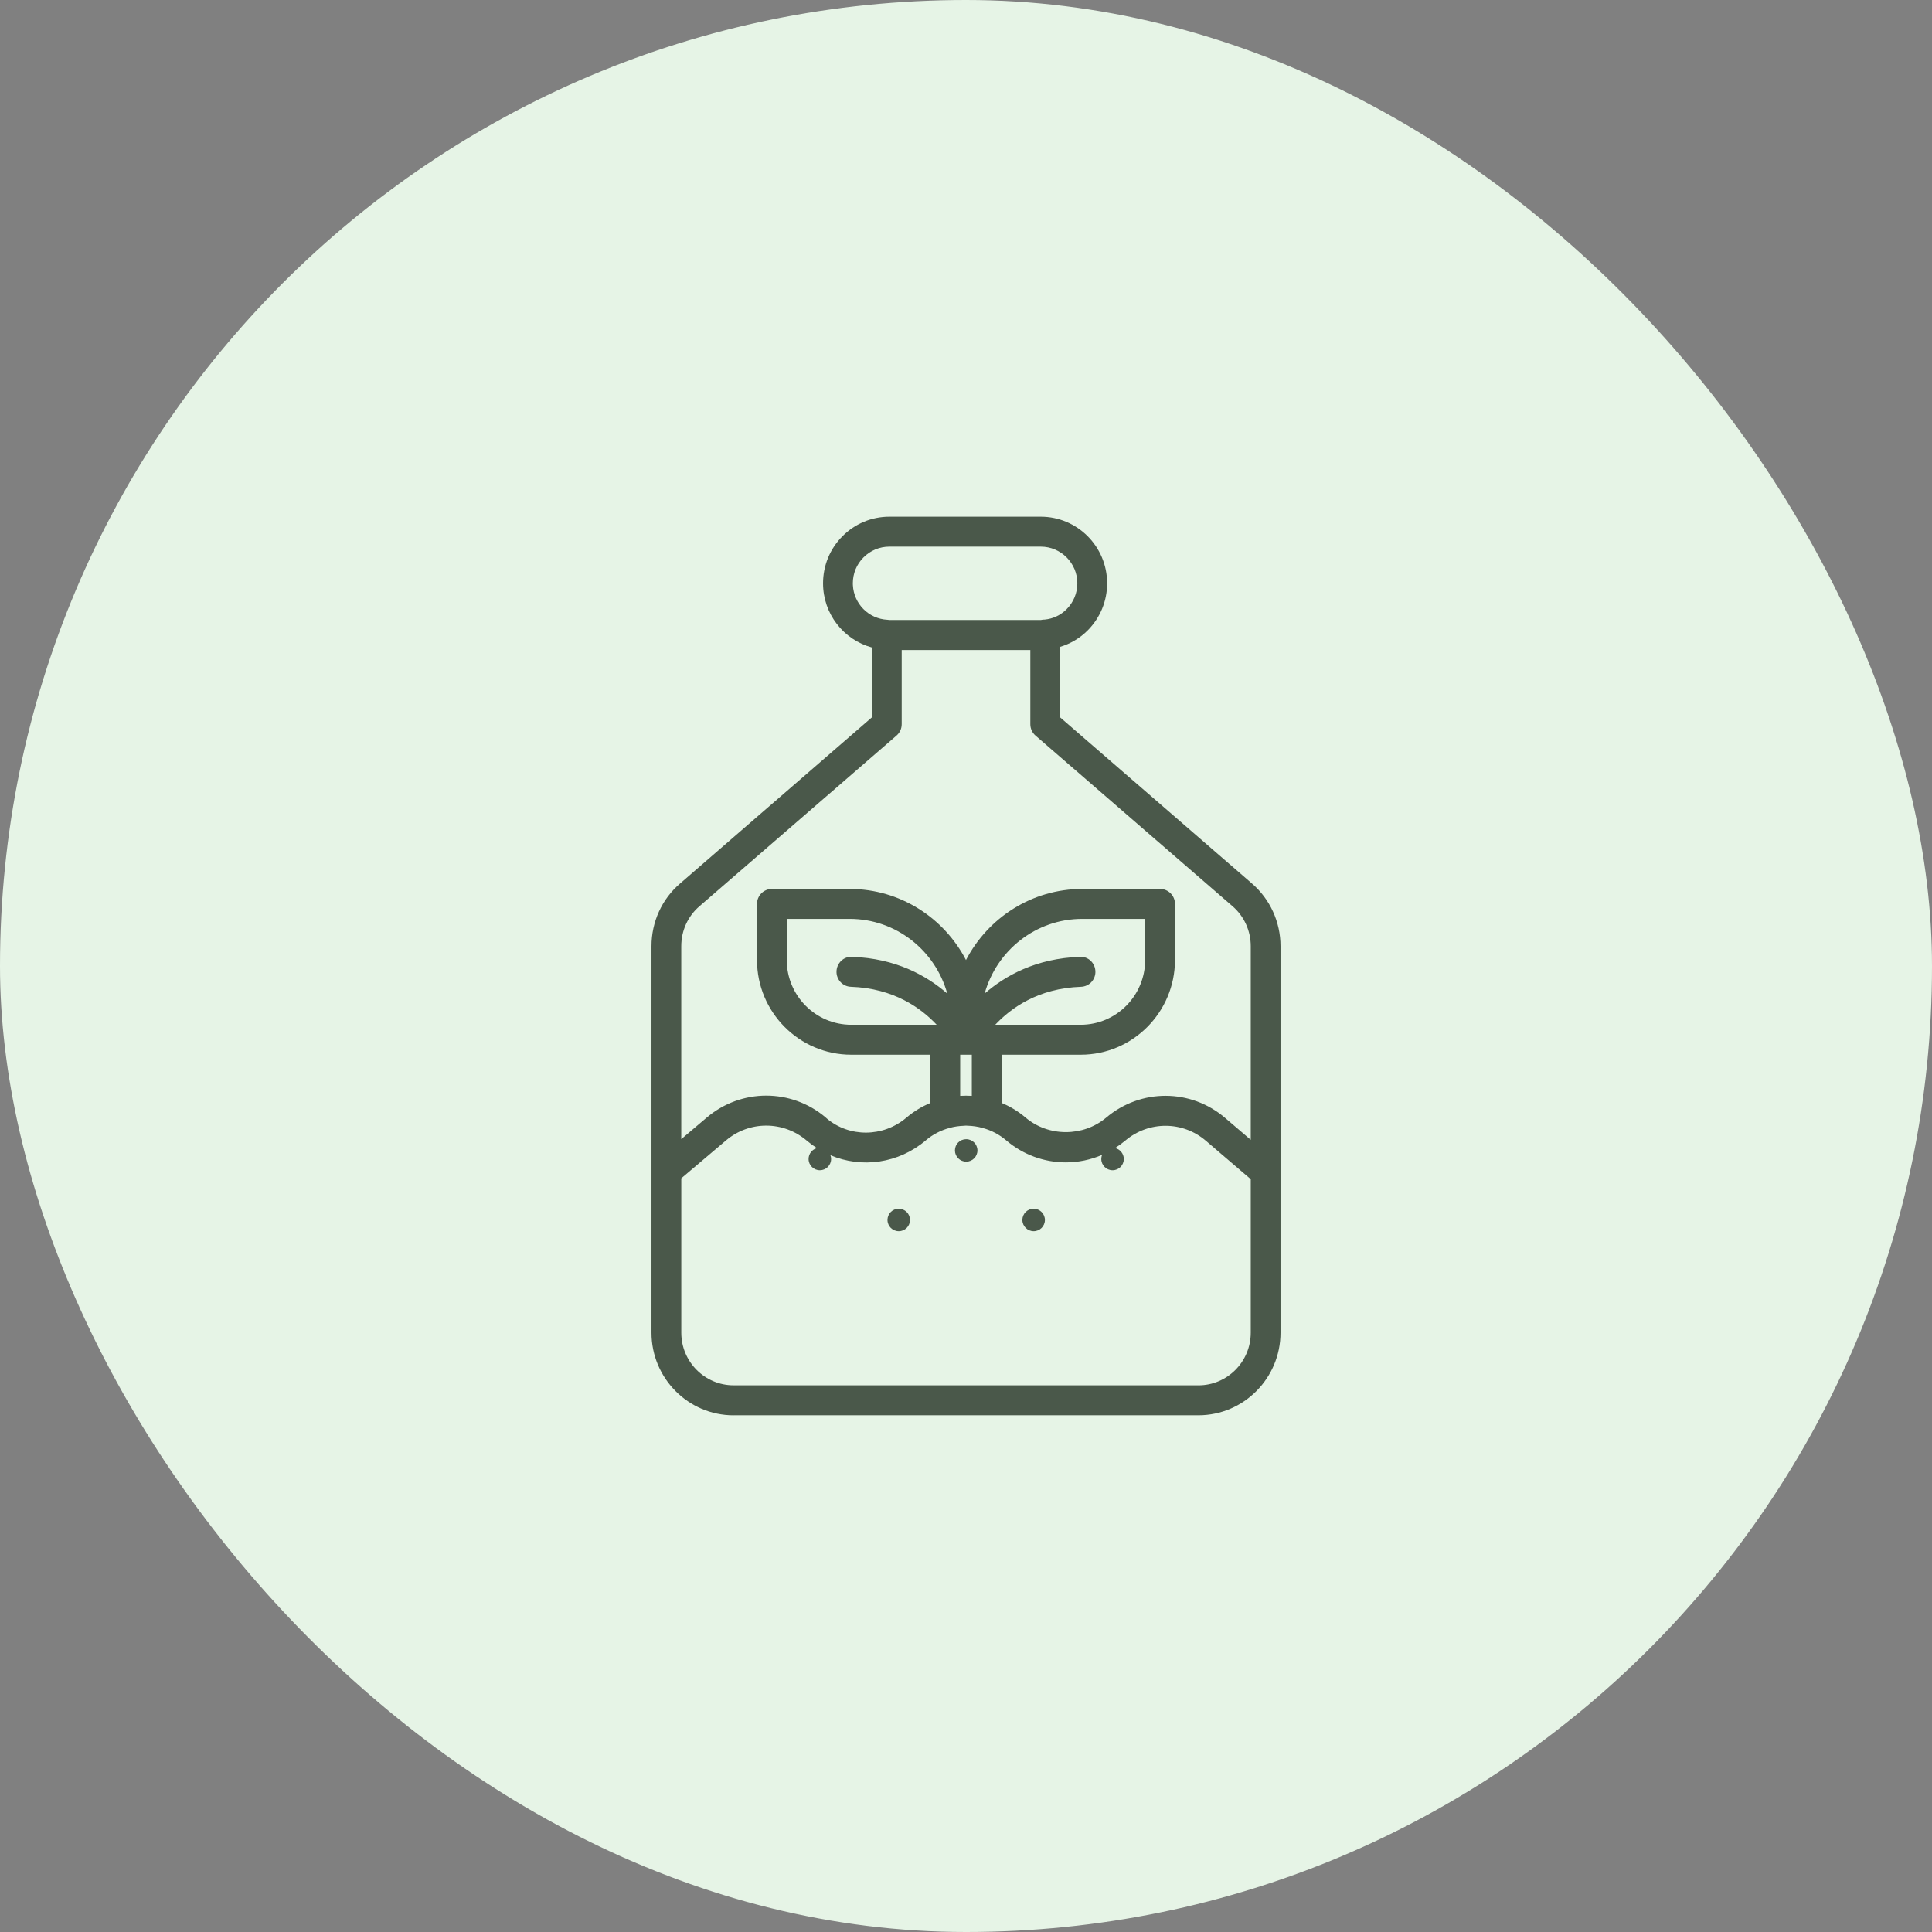
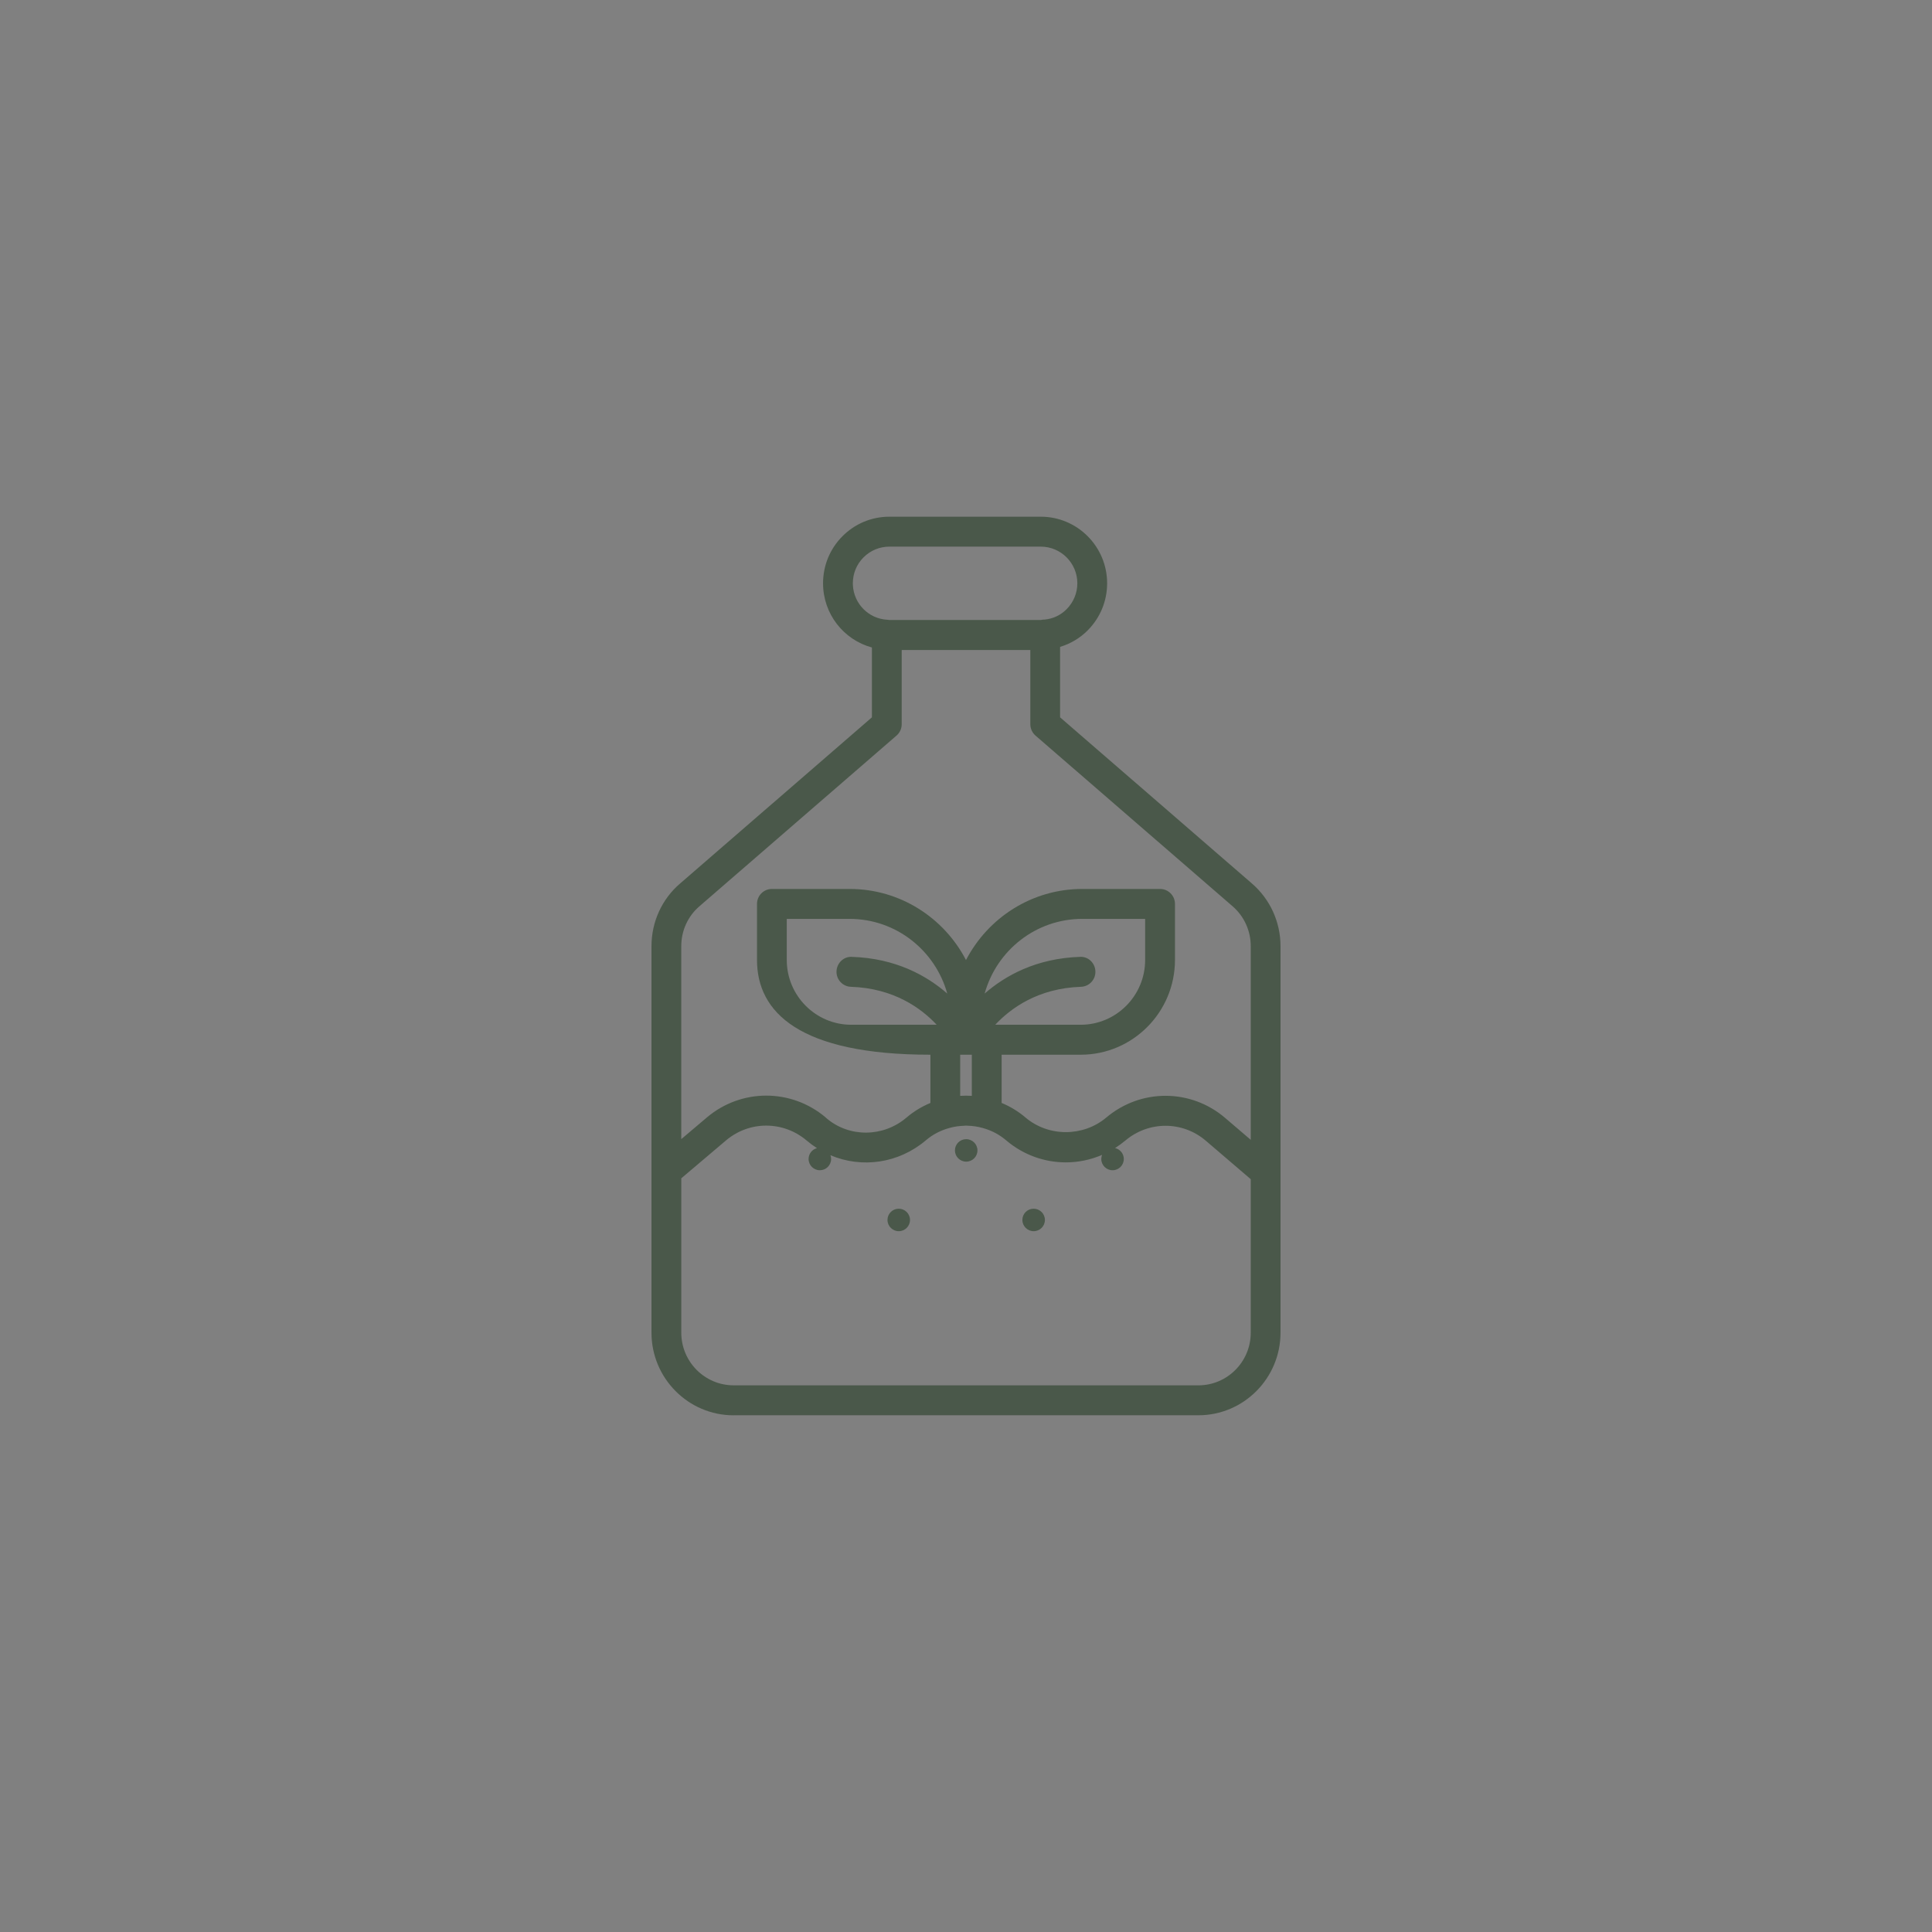
<svg xmlns="http://www.w3.org/2000/svg" width="172" height="172" viewBox="0 0 172 172" fill="none">
  <rect x="0" y="0" width="172" height="172" fill="#808080" stroke="none" />
-   <rect width="172" height="172" rx="86" fill="#E6F4E6" />
-   <path d="M92.657 46C95.914 46 98.564 48.658 98.564 51.928C98.564 53.509 97.948 55 96.83 56.124C96.139 56.819 95.292 57.313 94.377 57.589V63.863L111.462 78.661C113.074 80.056 114 82.087 114 84.232V118.646C114 122.699 110.721 125.997 106.69 125.997H65.311L65.31 126C61.279 126 58 122.702 58 118.648V84.233C58 82.075 58.927 80.043 60.542 78.659L77.623 63.864V57.644C75.105 56.96 73.274 54.655 73.274 51.929C73.275 50.346 73.887 48.861 74.996 47.744C76.114 46.62 77.6 46 79.181 46H92.657ZM85.793 100.225C85.366 100.242 84.94 100.3 84.523 100.42C83.732 100.636 83.033 101.002 82.43 101.516C79.992 103.587 76.712 104.026 73.931 102.845C73.969 102.95 73.991 103.064 73.991 103.183C73.991 103.736 73.543 104.182 72.991 104.183C72.439 104.183 71.986 103.736 71.986 103.183C71.987 102.716 72.302 102.325 72.732 102.215C72.418 102.014 72.113 101.79 71.821 101.542C69.728 99.769 66.718 99.771 64.645 101.519L60.653 104.9V118.646C60.653 121.229 62.742 123.331 65.311 123.331H106.69L106.691 123.333C109.26 123.333 111.35 121.232 111.35 118.648V104.979L107.364 101.567C105.295 99.786 102.274 99.778 100.179 101.545C99.89 101.788 99.586 102.009 99.27 102.208C99.716 102.309 100.049 102.706 100.049 103.183C100.049 103.736 99.601 104.183 99.049 104.183C98.497 104.183 98.044 103.736 98.044 103.183C98.044 103.053 98.069 102.93 98.113 102.816C97.099 103.252 96.002 103.483 94.885 103.483C92.952 103.483 91.076 102.794 89.602 101.542C88.972 101.003 88.271 100.636 87.497 100.424C87.041 100.293 86.577 100.228 86.114 100.218C86.077 100.216 86.04 100.21 86.003 100.21C85.933 100.21 85.863 100.222 85.793 100.225ZM80.015 107.609C80.567 107.609 81.015 108.056 81.015 108.609C81.014 109.162 80.567 109.609 80.015 109.609C79.463 109.609 79.01 109.162 79.01 108.609C79.01 108.056 79.453 107.609 80.005 107.609H80.015ZM92.025 107.609C92.577 107.61 93.025 108.057 93.025 108.609C93.025 109.162 92.577 109.609 92.025 109.609C91.474 109.609 91.02 109.162 91.019 108.609C91.019 108.056 91.463 107.61 92.015 107.609H92.025ZM86.019 101.418C86.572 101.418 87.019 101.865 87.019 102.418C87.019 102.971 86.572 103.418 86.019 103.418C85.468 103.418 85.015 102.971 85.015 102.418C85.015 101.865 85.458 101.418 86.01 101.418H86.019ZM80.276 64.477C80.276 64.865 80.108 65.234 79.814 65.487L62.268 80.683C61.24 81.564 60.651 82.856 60.651 84.232V101.414L62.937 99.478C65.997 96.895 70.439 96.893 73.501 99.478C73.526 99.499 73.577 99.546 73.601 99.57C75.604 101.267 78.615 101.263 80.689 99.506C81.346 98.946 82.062 98.514 82.831 98.194V93.898H75.784C71.158 93.898 67.394 90.115 67.394 85.463V80.474C67.394 79.736 67.988 79.141 68.72 79.141H75.644C80.142 79.141 84.049 81.714 85.999 85.47C87.951 81.714 91.855 79.141 96.353 79.141H103.277C104.009 79.141 104.604 79.736 104.604 80.474V85.463C104.603 90.115 100.839 93.898 96.213 93.898H89.172V98.191C89.935 98.509 90.647 98.937 91.286 99.48C93.343 101.233 96.439 101.213 98.477 99.501C101.562 96.894 106.025 96.908 109.085 99.538L111.35 101.476V84.232C111.35 82.865 110.761 81.571 109.734 80.683L92.188 65.487C91.895 65.233 91.727 64.864 91.727 64.477V57.869H80.276V64.477ZM85.482 97.561C85.65 97.55 85.818 97.545 85.985 97.545H86.022C86.186 97.545 86.352 97.55 86.518 97.561V93.897H85.482V97.561ZM70.043 85.461C70.043 88.642 72.616 91.23 75.781 91.231H83.39C82.017 89.764 79.58 87.979 75.752 87.851C75.022 87.828 74.448 87.21 74.472 86.475C74.497 85.739 75.109 85.143 75.841 85.186C79.761 85.316 82.516 86.868 84.332 88.454C83.271 84.627 79.783 81.806 75.643 81.806H70.043V85.461ZM96.35 81.806C92.209 81.806 88.72 84.626 87.66 88.454C89.477 86.868 92.231 85.317 96.151 85.186C96.89 85.143 97.495 85.739 97.52 86.475C97.544 87.21 96.972 87.826 96.24 87.851C92.412 87.979 89.975 89.763 88.603 91.231H96.211C99.376 91.23 101.949 88.642 101.949 85.461V81.806H96.35ZM79.181 48.665C78.308 48.665 77.488 49.007 76.871 49.628C76.261 50.241 75.926 51.059 75.926 51.928L75.93 52.087C76.011 53.752 77.335 55.096 79.013 55.176C79.074 55.178 79.136 55.186 79.195 55.198H92.656C92.774 55.166 92.895 55.157 93.017 55.157C93.742 55.088 94.429 54.768 94.955 54.237C95.573 53.617 95.912 52.796 95.912 51.927C95.912 50.13 94.453 48.665 92.657 48.665H79.181Z" fill="#4A584A" />
+   <path d="M92.657 46C95.914 46 98.564 48.658 98.564 51.928C98.564 53.509 97.948 55 96.83 56.124C96.139 56.819 95.292 57.313 94.377 57.589V63.863L111.462 78.661C113.074 80.056 114 82.087 114 84.232V118.646C114 122.699 110.721 125.997 106.69 125.997H65.311L65.31 126C61.279 126 58 122.702 58 118.648V84.233C58 82.075 58.927 80.043 60.542 78.659L77.623 63.864V57.644C75.105 56.96 73.274 54.655 73.274 51.929C73.275 50.346 73.887 48.861 74.996 47.744C76.114 46.62 77.6 46 79.181 46H92.657ZM85.793 100.225C85.366 100.242 84.94 100.3 84.523 100.42C83.732 100.636 83.033 101.002 82.43 101.516C79.992 103.587 76.712 104.026 73.931 102.845C73.969 102.95 73.991 103.064 73.991 103.183C73.991 103.736 73.543 104.182 72.991 104.183C72.439 104.183 71.986 103.736 71.986 103.183C71.987 102.716 72.302 102.325 72.732 102.215C72.418 102.014 72.113 101.79 71.821 101.542C69.728 99.769 66.718 99.771 64.645 101.519L60.653 104.9V118.646C60.653 121.229 62.742 123.331 65.311 123.331H106.69L106.691 123.333C109.26 123.333 111.35 121.232 111.35 118.648V104.979L107.364 101.567C105.295 99.786 102.274 99.778 100.179 101.545C99.89 101.788 99.586 102.009 99.27 102.208C99.716 102.309 100.049 102.706 100.049 103.183C100.049 103.736 99.601 104.183 99.049 104.183C98.497 104.183 98.044 103.736 98.044 103.183C98.044 103.053 98.069 102.93 98.113 102.816C97.099 103.252 96.002 103.483 94.885 103.483C92.952 103.483 91.076 102.794 89.602 101.542C88.972 101.003 88.271 100.636 87.497 100.424C87.041 100.293 86.577 100.228 86.114 100.218C86.077 100.216 86.04 100.21 86.003 100.21C85.933 100.21 85.863 100.222 85.793 100.225ZM80.015 107.609C80.567 107.609 81.015 108.056 81.015 108.609C81.014 109.162 80.567 109.609 80.015 109.609C79.463 109.609 79.01 109.162 79.01 108.609C79.01 108.056 79.453 107.609 80.005 107.609H80.015ZM92.025 107.609C92.577 107.61 93.025 108.057 93.025 108.609C93.025 109.162 92.577 109.609 92.025 109.609C91.474 109.609 91.02 109.162 91.019 108.609C91.019 108.056 91.463 107.61 92.015 107.609H92.025ZM86.019 101.418C86.572 101.418 87.019 101.865 87.019 102.418C87.019 102.971 86.572 103.418 86.019 103.418C85.468 103.418 85.015 102.971 85.015 102.418C85.015 101.865 85.458 101.418 86.01 101.418H86.019ZM80.276 64.477C80.276 64.865 80.108 65.234 79.814 65.487L62.268 80.683C61.24 81.564 60.651 82.856 60.651 84.232V101.414L62.937 99.478C65.997 96.895 70.439 96.893 73.501 99.478C73.526 99.499 73.577 99.546 73.601 99.57C75.604 101.267 78.615 101.263 80.689 99.506C81.346 98.946 82.062 98.514 82.831 98.194V93.898C71.158 93.898 67.394 90.115 67.394 85.463V80.474C67.394 79.736 67.988 79.141 68.72 79.141H75.644C80.142 79.141 84.049 81.714 85.999 85.47C87.951 81.714 91.855 79.141 96.353 79.141H103.277C104.009 79.141 104.604 79.736 104.604 80.474V85.463C104.603 90.115 100.839 93.898 96.213 93.898H89.172V98.191C89.935 98.509 90.647 98.937 91.286 99.48C93.343 101.233 96.439 101.213 98.477 99.501C101.562 96.894 106.025 96.908 109.085 99.538L111.35 101.476V84.232C111.35 82.865 110.761 81.571 109.734 80.683L92.188 65.487C91.895 65.233 91.727 64.864 91.727 64.477V57.869H80.276V64.477ZM85.482 97.561C85.65 97.55 85.818 97.545 85.985 97.545H86.022C86.186 97.545 86.352 97.55 86.518 97.561V93.897H85.482V97.561ZM70.043 85.461C70.043 88.642 72.616 91.23 75.781 91.231H83.39C82.017 89.764 79.58 87.979 75.752 87.851C75.022 87.828 74.448 87.21 74.472 86.475C74.497 85.739 75.109 85.143 75.841 85.186C79.761 85.316 82.516 86.868 84.332 88.454C83.271 84.627 79.783 81.806 75.643 81.806H70.043V85.461ZM96.35 81.806C92.209 81.806 88.72 84.626 87.66 88.454C89.477 86.868 92.231 85.317 96.151 85.186C96.89 85.143 97.495 85.739 97.52 86.475C97.544 87.21 96.972 87.826 96.24 87.851C92.412 87.979 89.975 89.763 88.603 91.231H96.211C99.376 91.23 101.949 88.642 101.949 85.461V81.806H96.35ZM79.181 48.665C78.308 48.665 77.488 49.007 76.871 49.628C76.261 50.241 75.926 51.059 75.926 51.928L75.93 52.087C76.011 53.752 77.335 55.096 79.013 55.176C79.074 55.178 79.136 55.186 79.195 55.198H92.656C92.774 55.166 92.895 55.157 93.017 55.157C93.742 55.088 94.429 54.768 94.955 54.237C95.573 53.617 95.912 52.796 95.912 51.927C95.912 50.13 94.453 48.665 92.657 48.665H79.181Z" fill="#4A584A" />
</svg>